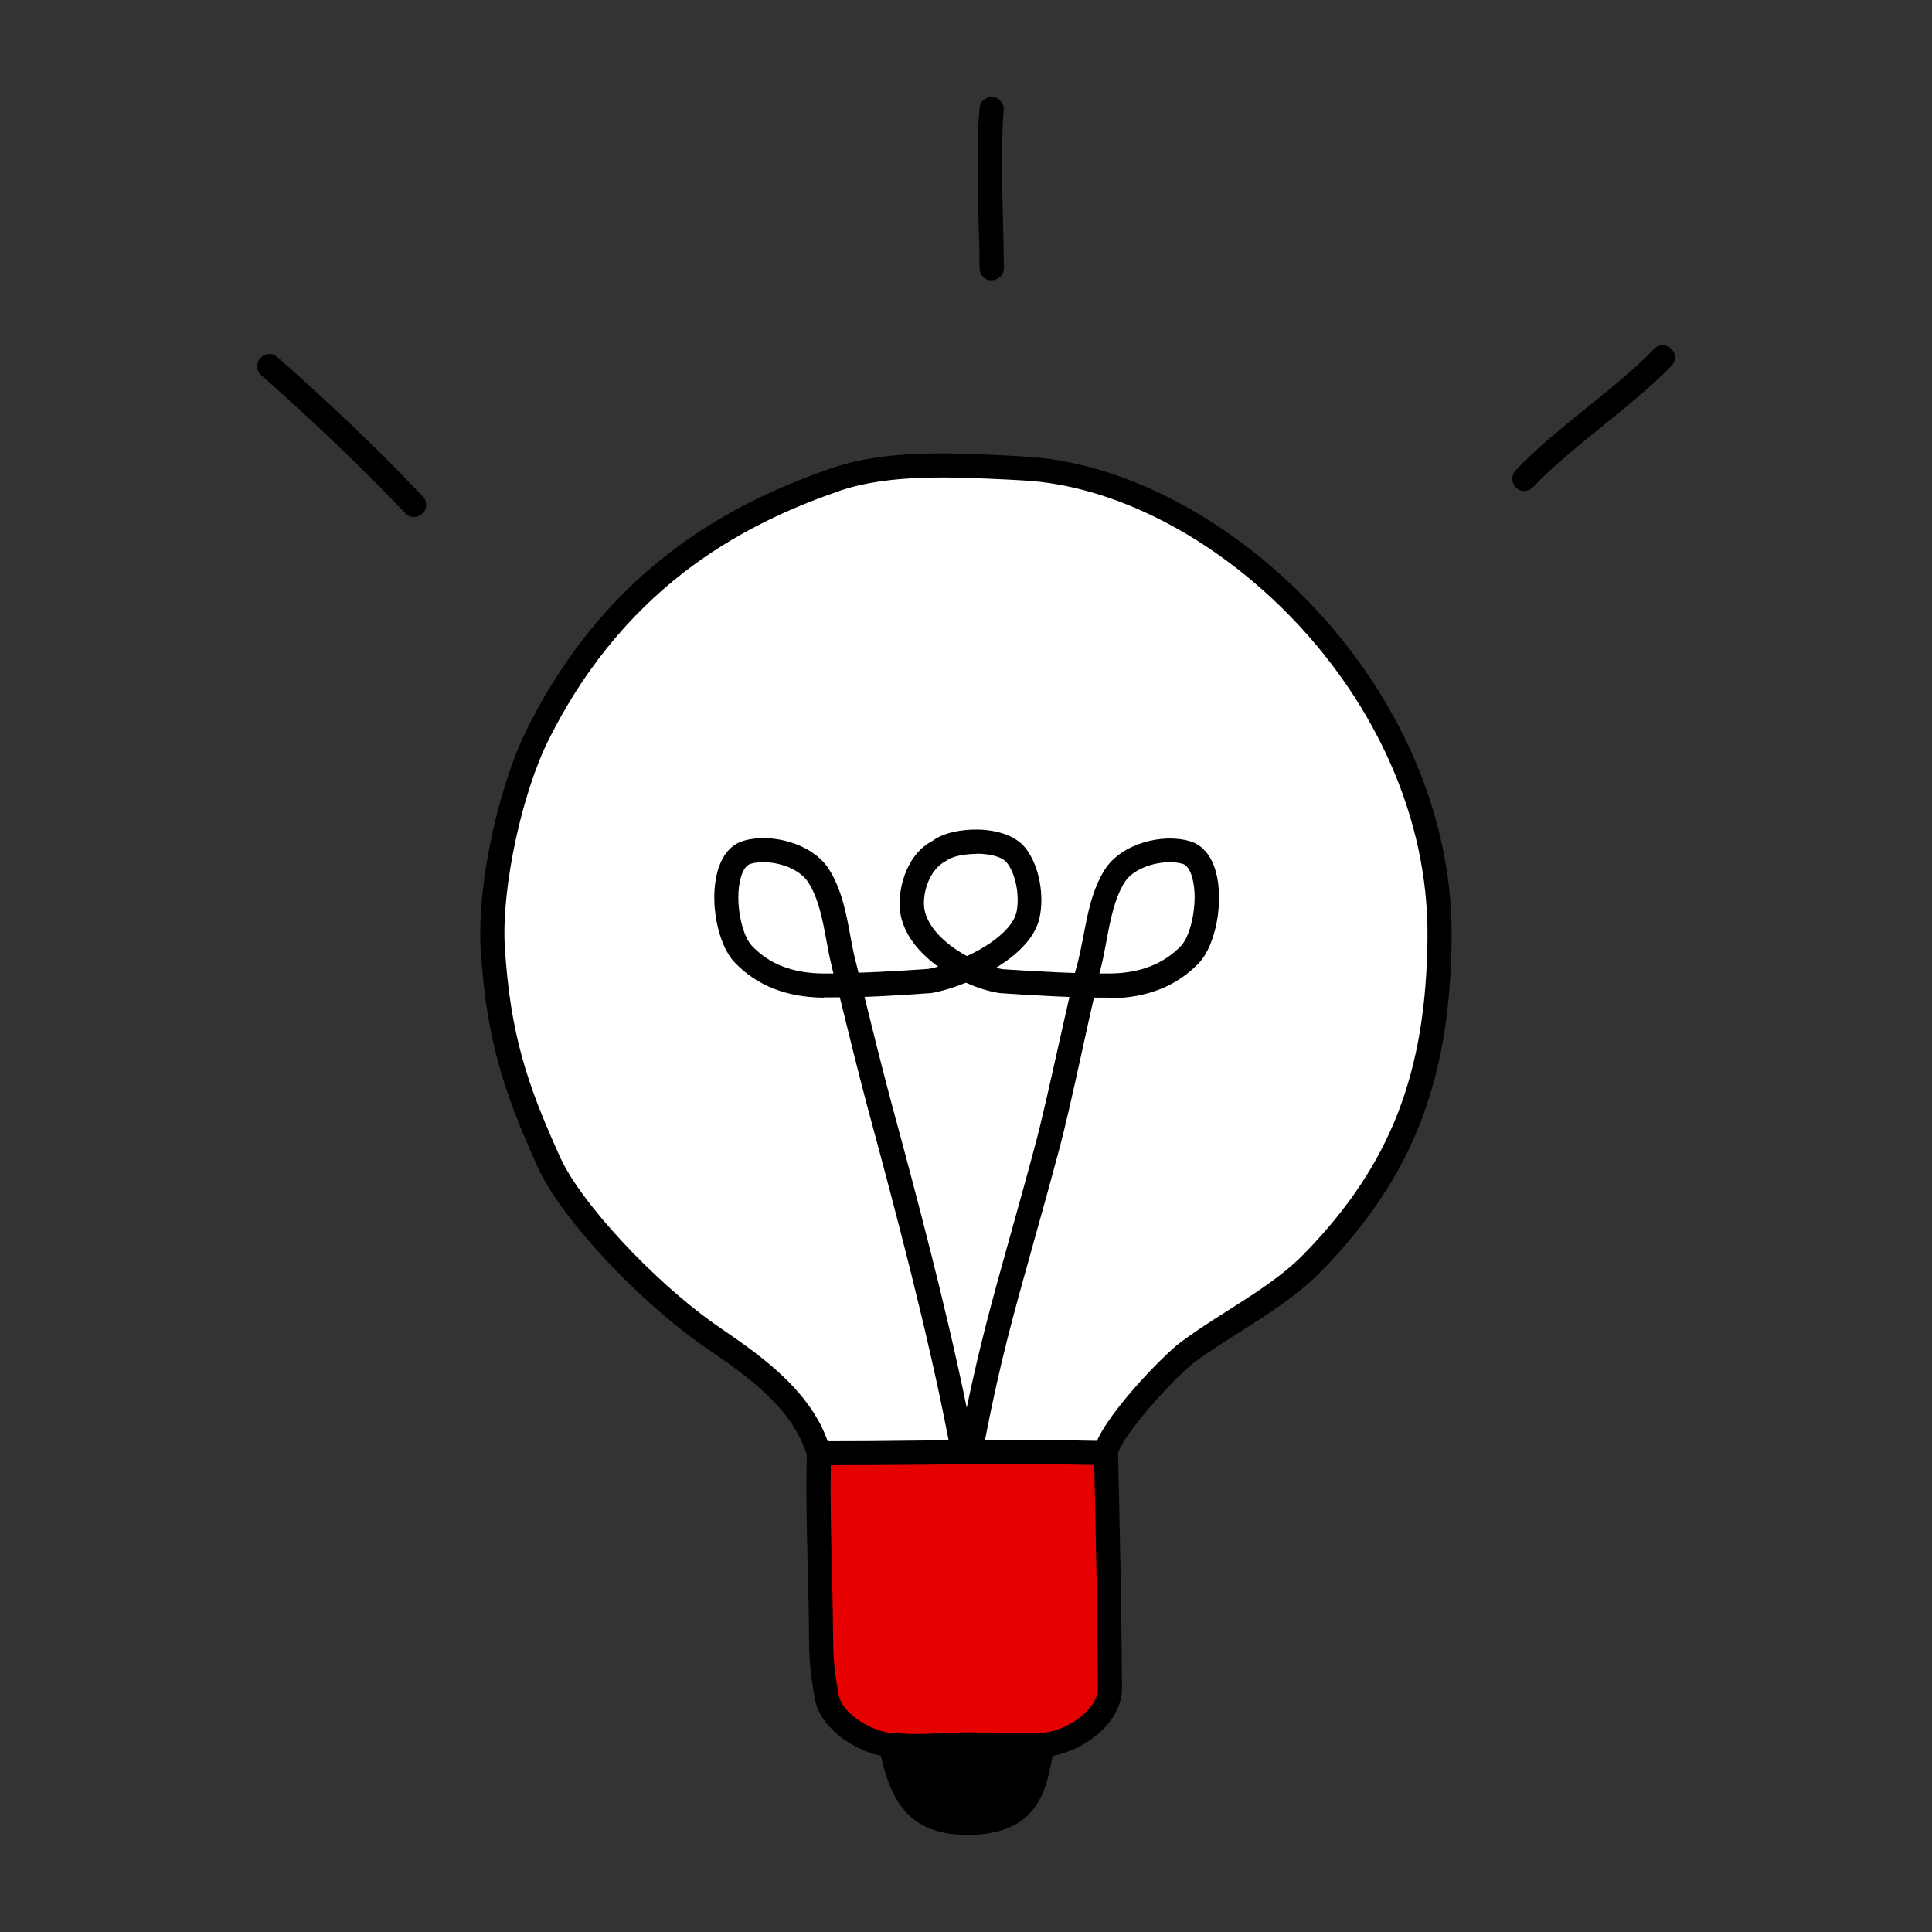
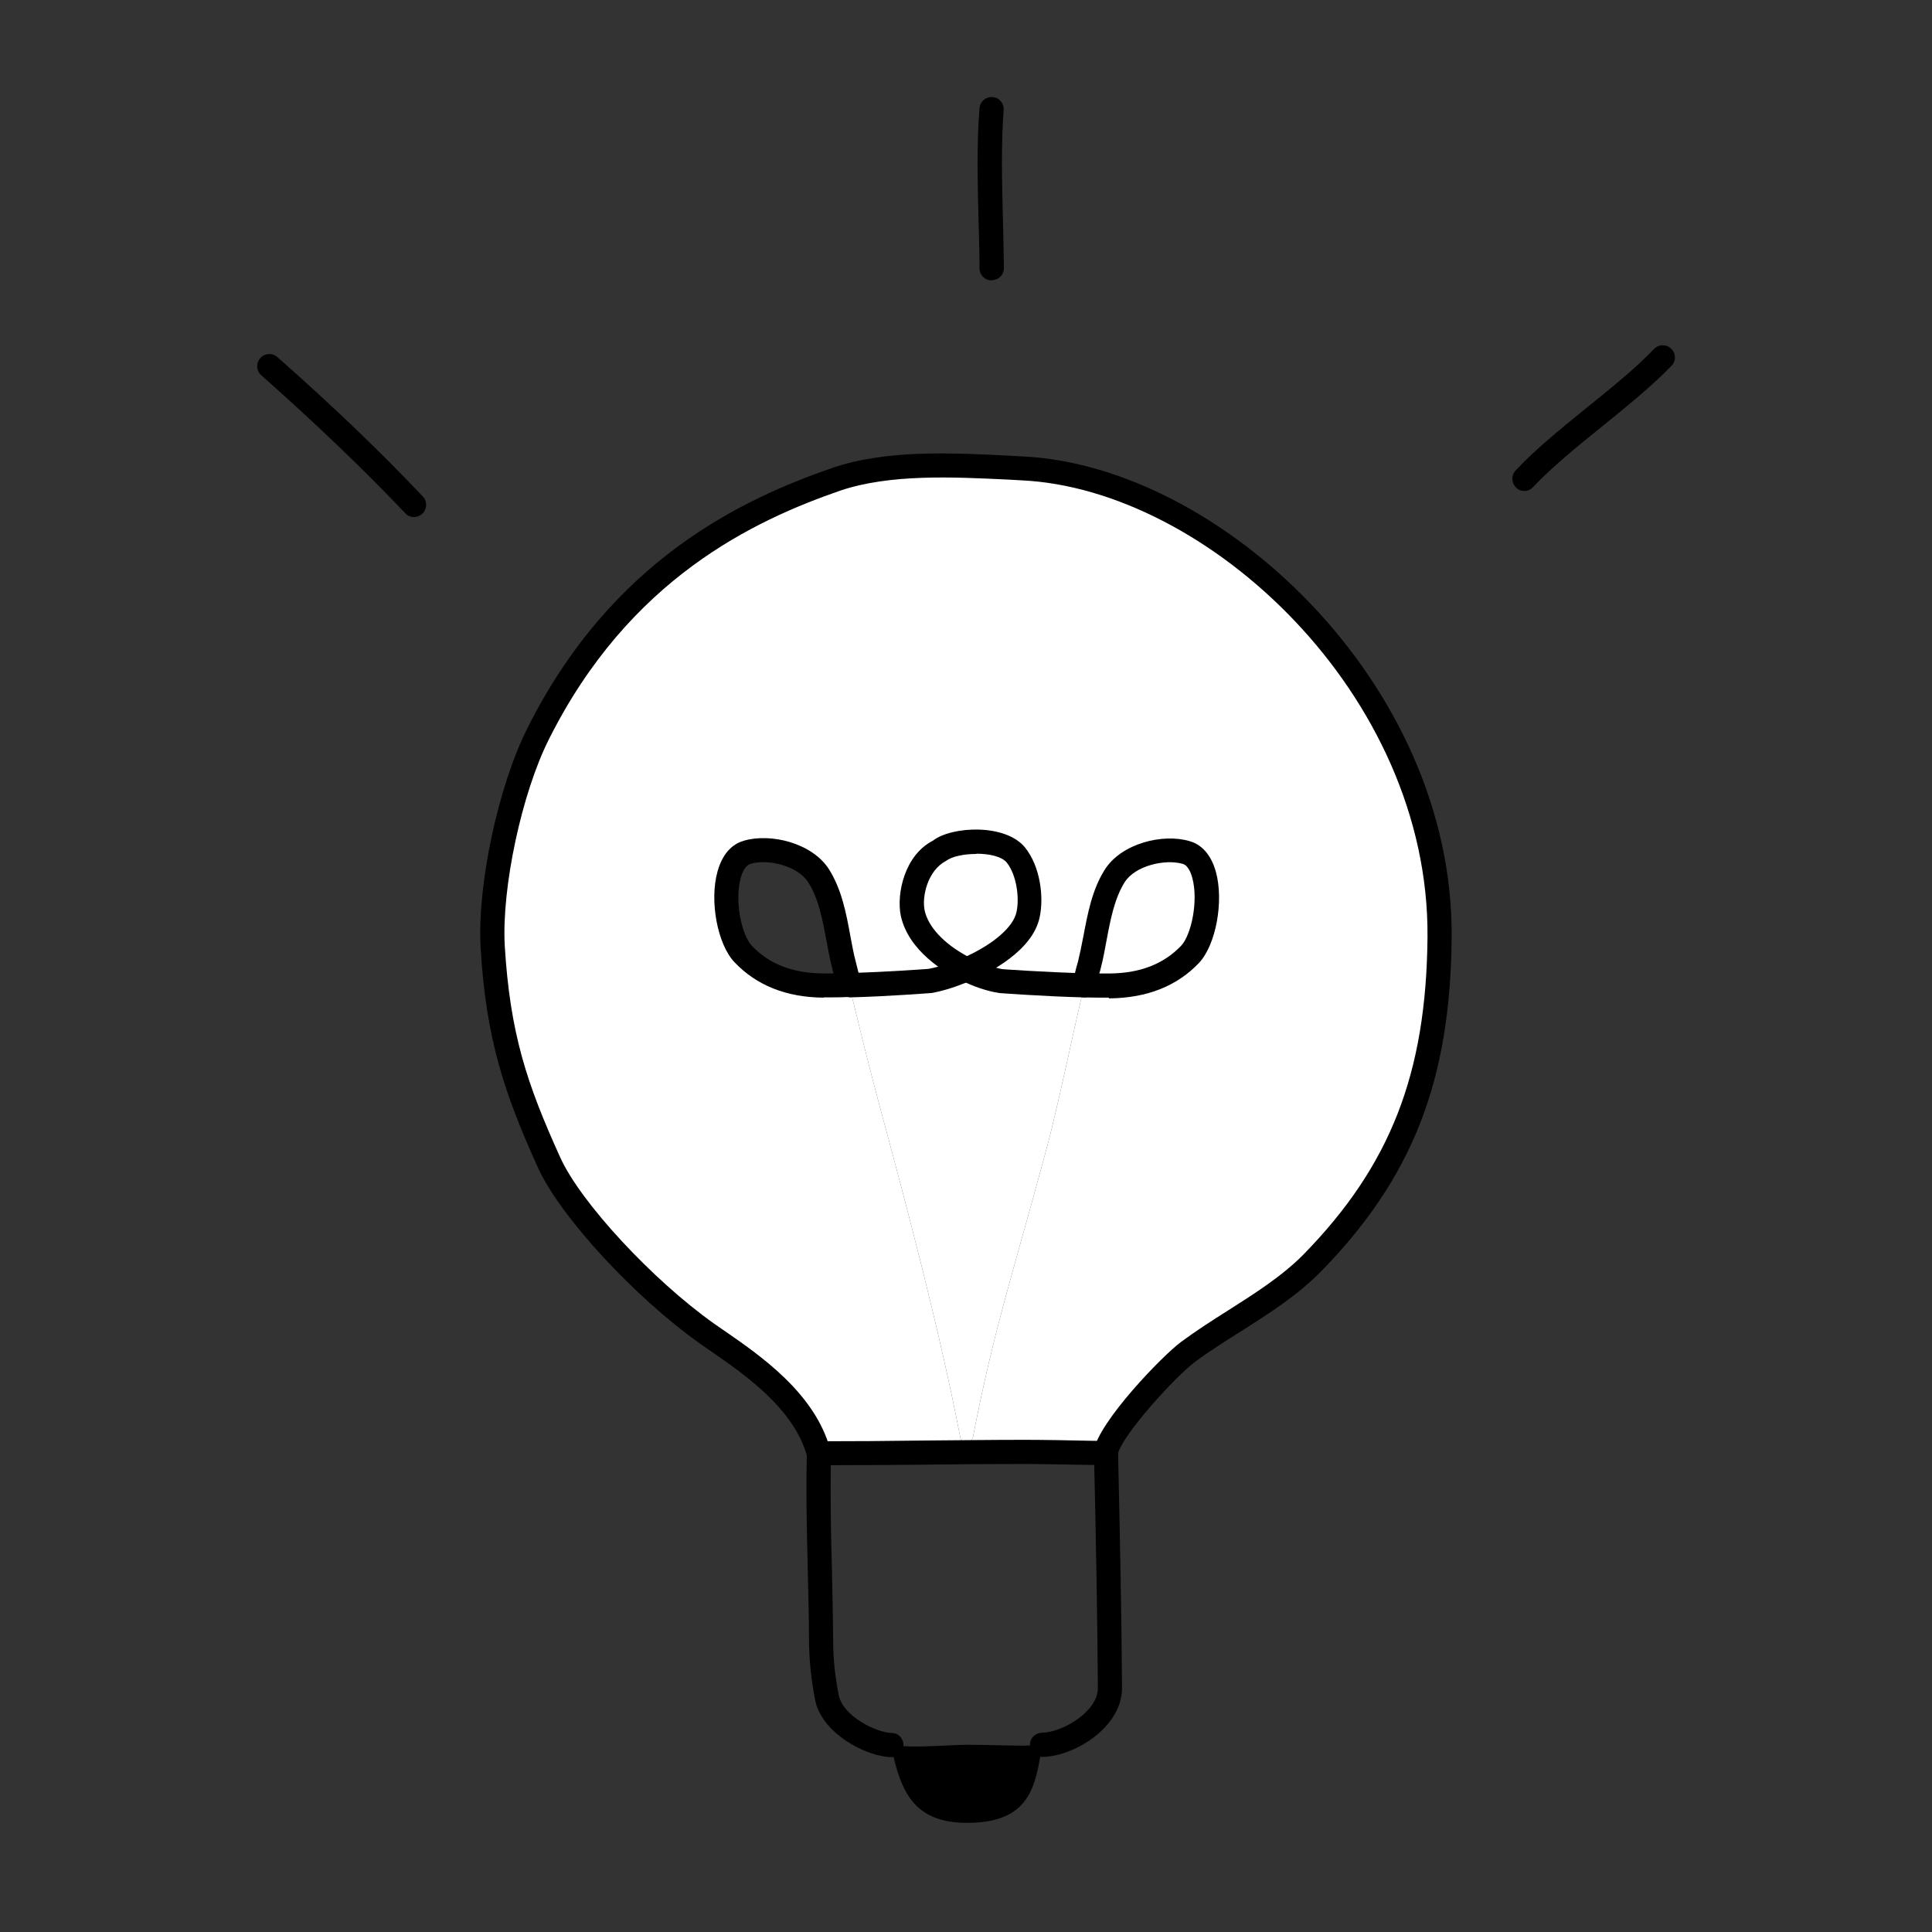
<svg xmlns="http://www.w3.org/2000/svg" id="b" width="80" height="80" viewBox="0 0 80 80">
  <rect x="0" y="0" width="80" height="80" fill="#333333" stroke="none" />
  <g id="c">
    <path d="m41.06,11.61c-.28,0-.5-.22-.5-.5,0-.61-.02-1.27-.04-1.94-.04-1.6-.08-3.26.04-4.69.02-.28.26-.48.54-.46.28.02.48.26.46.54-.11,1.38-.07,3.01-.03,4.58.02.68.03,1.35.04,1.96,0,.28-.22.5-.5.5h0Z" />
    <path d="m63.12,20.33c-.12,0-.25-.04-.34-.14-.2-.19-.21-.51-.02-.71.82-.88,1.91-1.76,2.97-2.62.99-.8,2.01-1.62,2.76-2.41.19-.2.51-.21.71-.01.2.19.21.51.01.71-.8.83-1.85,1.68-2.86,2.5-1.03.83-2.1,1.7-2.87,2.52-.1.11-.23.16-.36.16Z" />
    <path d="m17.14,21.41c-.13,0-.26-.05-.36-.16-1.73-1.82-3.68-3.69-5.96-5.71-.21-.18-.23-.5-.04-.71.18-.21.5-.23.71-.04,2.31,2.04,4.28,3.93,6.02,5.77.19.2.18.52-.02.71-.1.09-.22.14-.34.14Z" />
    <path d="m42.32,19.41c8.04.37,17.37,9.33,17.29,19.41-.04,5.15-1.16,9.29-5.28,13.5-1.47,1.49-3.46,2.43-5.13,3.67-.76.56-3.24,3.18-3.41,4.18-.18,0-2.35-.05-3.37-.05-2.84,0-5.67.05-8.51.05h-.01c-.66-2.39-3.24-3.96-4.62-4.93-2.54-1.8-5.64-5.1-6.54-7.08-1.42-3.13-2.12-5.31-2.34-8.96-.14-2.57.74-6.53,1.88-8.79,3.6-7.19,9.29-9.49,12.37-10.55,2.31-.78,5.17-.57,7.67-.45Zm6.95,20.09c.85-.9,1.06-3.86-.16-4.21-.93-.27-2.4.08-2.96.98-.67,1.06-.74,2.49-1.04,3.66-.07.26-.14.55-.21.87-1.67-.04-3.48-.18-3.48-.18-.43-.07-.92-.24-1.41-.48,1.16-.5,2.35-1.32,2.55-2.27.16-.73.01-1.82-.5-2.46-.59-.74-2.52-.68-3.2-.16-.94.48-1.22,1.83-1.07,2.56.22,1,1.2,1.83,2.22,2.33-.55.24-1.1.41-1.53.48,0,0-1.7.13-3.32.17-.08-.29-.15-.57-.22-.86-.3-1.17-.37-2.6-1.04-3.66-.57-.9-2.04-1.25-2.96-.98-1.23.35-1.02,3.31-.17,4.21.9.95,2.08,1.3,3.34,1.31.33,0,.69,0,1.05-.02.4,1.63.8,3.28,1.24,4.92,1.16,4.29,2.49,9.31,3.36,13.79.05.3.47.3.53,0,.87-4.48,1.57-6.47,3.02-11.84.46-1.67,1.1-4.81,1.59-6.86.36.01.71.01,1.04.01,1.26-.01,2.43-.36,3.33-1.31Z" fill="#fff" />
-     <path d="m49.11,35.29c1.22.35,1.01,3.31.16,4.21-.9.95-2.07,1.3-3.33,1.31-.33,0-.68,0-1.04-.01.07-.32.14-.61.21-.87.3-1.17.37-2.6,1.04-3.66.56-.9,2.03-1.25,2.96-.98Z" fill="#fff" />
-     <path d="m45.96,69.89c.01,1.33-1.74,2.34-2.81,2.36-.9.05-1.85,0-2.67-.01-1.21-.03-2.43.16-3.57.01h0c-.86-.02-2.45-.83-2.67-1.97-.15-.78-.23-1.49-.24-2.31-.02-2.68-.15-5.11-.09-7.8,2.84,0,5.67-.05,8.51-.05,1.02,0,3.19.05,3.37.05h.01c.07,3.25.14,6.47.16,9.72Z" fill="#e60000" />
+     <path d="m49.11,35.29c1.22.35,1.01,3.31.16,4.21-.9.95-2.07,1.3-3.33,1.31-.33,0-.68,0-1.04-.01.07-.32.14-.61.21-.87.3-1.17.37-2.6,1.04-3.66.56-.9,2.03-1.25,2.96-.98" fill="#fff" />
    <path d="m44.9,40.8c-.49,2.05-1.13,5.19-1.59,6.86-1.45,5.37-2.15,7.36-3.02,11.84-.06.3-.48.3-.53,0-.87-4.48-2.2-9.5-3.36-13.79-.44-1.64-.84-3.29-1.24-4.92,1.62-.04,3.32-.17,3.32-.17.43-.07.98-.24,1.53-.48.49.24.98.41,1.41.48,0,0,1.81.14,3.48.18Z" fill="#fff" />
    <path d="m43.15,72.25v.03c-.27,1.64-.46,3.2-3.1,3.2-2.25,0-2.76-1.33-3.15-3.17v-.05s.01,0,.01,0c1.14.15,2.36-.04,3.57-.01.82.01,1.77.06,2.67.01Z" />
    <path d="m42.06,35.41c.51.64.66,1.73.5,2.46-.2.95-1.39,1.77-2.55,2.27-1.02-.5-2-1.33-2.22-2.33-.15-.73.13-2.08,1.07-2.56.68-.52,2.61-.58,3.2.16Z" fill="#fff" />
-     <path d="m34.94,39.93c.07.29.14.57.22.86-.36.02-.72.02-1.05.02-1.26-.01-2.44-.36-3.34-1.31-.85-.9-1.06-3.86.17-4.21.92-.27,2.39.08,2.96.98.67,1.06.74,2.49,1.04,3.66Z" fill="#fff" />
-     <path d="m40.05,75.98c-2.66,0-3.26-1.76-3.64-3.57-.01-.07-.01-.14,0-.2,0-.14.06-.26.17-.36.11-.09.25-.12.4-.1.65.08,1.33.05,2.05.02.49-.02.98-.05,1.47-.03h.69c.64.03,1.3.05,1.93.01.14,0,.27.04.37.14s.16.23.16.36l-.03.23c-.26,1.56-.57,3.5-3.57,3.5Zm-2.52-3.18c.39,1.5.94,2.18,2.52,2.18,1.94,0,2.27-.86,2.51-2.21-.47,0-.94,0-1.4-.02h-.69c-.47-.03-.94,0-1.4.02-.51.02-1.03.05-1.54.03Z" />
    <path d="m33.9,60.67c-.22,0-.42-.15-.48-.37-.55-1.99-2.62-3.41-4-4.36l-.43-.3c-2.72-1.93-5.79-5.26-6.71-7.28-1.4-3.09-2.16-5.35-2.38-9.14-.14-2.6.73-6.65,1.93-9.05,3.49-6.98,8.89-9.5,12.65-10.8,2.24-.76,4.95-.62,7.33-.5l.53.03c8.11.37,17.85,9.34,17.77,19.91-.05,5.95-1.62,9.96-5.42,13.85-.98.99-2.16,1.74-3.31,2.47-.63.4-1.29.81-1.88,1.25-.81.59-3.09,3.1-3.22,3.86-.05.27-.3.46-.58.41-.27-.05-.46-.3-.41-.58.21-1.21,2.85-3.94,3.61-4.5.62-.46,1.29-.89,1.94-1.3,1.1-.7,2.24-1.42,3.13-2.32,3.6-3.68,5.09-7.49,5.14-13.15.08-10.04-9.13-18.55-16.81-18.91l-.53-.03c-2.3-.11-4.9-.24-6.96.45-3.59,1.24-8.75,3.65-12.08,10.3-1.12,2.22-1.96,6.13-1.83,8.54.22,3.65.92,5.74,2.3,8.78.84,1.86,3.82,5.07,6.37,6.88l.42.29c1.49,1.03,3.75,2.58,4.39,4.92.07.27-.08.54-.35.61-.04.01-.09.02-.13.02Z" />
    <path d="m36.91,72.76s-.01,0-.02,0c-1.08-.04-2.88-1.01-3.14-2.38-.16-.84-.24-1.58-.25-2.4,0-1-.03-1.95-.05-2.9-.04-1.65-.08-3.21-.04-4.91,0-.27.23-.49.5-.49,1.42,0,2.83-.01,4.25-.03,1.42-.01,2.84-.03,4.26-.03.72,0,2.01.02,2.78.04.31,0,.54.01.59.01.27,0,.5.22.51.49v.17c.07,3.13.14,6.36.16,9.56.01,1.62-1.96,2.84-3.3,2.86-.27,0-.5-.21-.51-.49s.21-.5.49-.51c.88-.02,2.33-.89,2.32-1.86-.02-3.08-.08-6.21-.15-9.23-.04,0-.09,0-.13,0-.76-.01-2.04-.04-2.76-.04-1.42,0-2.83.01-4.25.03-1.26.01-2.51.02-3.77.02-.02,1.49.01,2.9.05,4.38.02.96.04,1.92.05,2.92,0,.75.08,1.44.23,2.22.17.87,1.54,1.55,2.2,1.57.28,0,.49.24.48.52,0,.27-.23.48-.5.48Z" />
    <path d="m34.11,41.31c-1.55-.01-2.79-.51-3.7-1.47-.7-.74-1.04-2.53-.7-3.75.24-.87.73-1.18,1.1-1.28,1.1-.32,2.82.09,3.52,1.19.52.83.71,1.81.88,2.75.07.36.13.72.22,1.05.07.29.14.57.22.85.04.15.01.3-.08.42-.09.12-.23.2-.38.21-.37.02-.74.02-1.08.02Zm-2.5-5.61c-.19,0-.37.02-.53.07-.24.07-.36.4-.41.59-.26.95.04,2.36.46,2.8.73.77,1.7,1.14,2.98,1.15.13,0,.27,0,.4,0-.02-.09-.04-.17-.06-.26-.09-.35-.16-.72-.23-1.11-.16-.85-.32-1.73-.75-2.4-.34-.54-1.17-.84-1.87-.84Z" />
    <path d="m35.16,41.29c-.27,0-.49-.22-.5-.49,0-.28.21-.51.49-.51,1.59-.04,3.28-.17,3.29-.17.35-.06.87-.22,1.37-.44.25-.11.55,0,.66.26.11.25,0,.55-.26.66-.58.25-1.17.44-1.65.52-.06,0-1.77.14-3.39.18,0,0,0,0-.01,0Z" />
    <path d="m40.01,40.64c-.08,0-.15-.02-.22-.05-.64-.31-2.17-1.2-2.49-2.67-.19-.93.17-2.52,1.33-3.11.77-.6,3.01-.72,3.82.29.63.79.78,2.05.6,2.88-.29,1.39-2.08,2.3-2.84,2.62-.06.03-.13.04-.2.04Zm.41-5.28c-.5,0-1,.1-1.25.29-.75.39-1.01,1.47-.88,2.06.15.67.79,1.36,1.75,1.88,1.14-.53,1.92-1.22,2.05-1.82.13-.58.01-1.53-.4-2.05-.2-.25-.72-.37-1.25-.37Z" />
    <path d="m44.9,41.3s0,0-.01,0c-1.66-.04-3.49-.18-3.51-.18-.51-.08-1.05-.26-1.59-.53-.25-.12-.35-.42-.23-.67.12-.25.42-.35.67-.23.46.22.9.37,1.27.44,0,0,1.78.13,3.41.17.28,0,.49.24.49.51,0,.27-.23.49-.5.49Z" />
    <path d="m45.91,41.31c-.33,0-.67,0-1.02-.01-.15,0-.29-.07-.38-.19-.09-.12-.13-.27-.09-.41.07-.33.14-.63.22-.89.08-.33.15-.68.22-1.04.18-.95.36-1.92.88-2.75.69-1.1,2.41-1.52,3.52-1.19.36.1.85.41,1.09,1.28.33,1.22,0,3.01-.7,3.76-.91.96-2.15,1.45-3.69,1.47h-.04Zm-.38-1c.14,0,.28,0,.41,0,1.27-.01,2.24-.39,2.97-1.15.42-.45.72-1.86.46-2.81-.05-.19-.17-.52-.4-.58-.74-.21-1.97.08-2.4.76-.42.67-.59,1.55-.75,2.41-.07.38-.14.76-.23,1.11-.02.08-.04.17-.07.26Z" />
-     <path d="m40.02,60.22s0,0-.01,0c-.37,0-.68-.27-.74-.64-.86-4.44-2.18-9.42-3.35-13.74-.39-1.47-.75-2.94-1.11-4.4l-.13-.53c-.07-.27.1-.54.37-.6.27-.07.54.1.6.37l.13.53c.36,1.45.72,2.92,1.11,4.38,1.08,3.98,2.28,8.51,3.14,12.7.55-2.63,1.05-4.44,1.77-7.01.3-1.08.64-2.28,1.03-3.74.28-1.02.63-2.6.97-4.12.22-.97.43-1.93.62-2.72.06-.27.33-.43.6-.37.27.06.43.33.37.6-.19.79-.4,1.74-.61,2.71-.34,1.54-.69,3.13-.98,4.17-.39,1.46-.73,2.67-1.03,3.74-.81,2.9-1.35,4.81-1.98,8.06-.07.37-.39.63-.76.63Zm.23-.83s0,0,0,0c0,0,0,0,0,0Z" />
    <rect x="0" width="80" height="80" fill="none" />
  </g>
</svg>